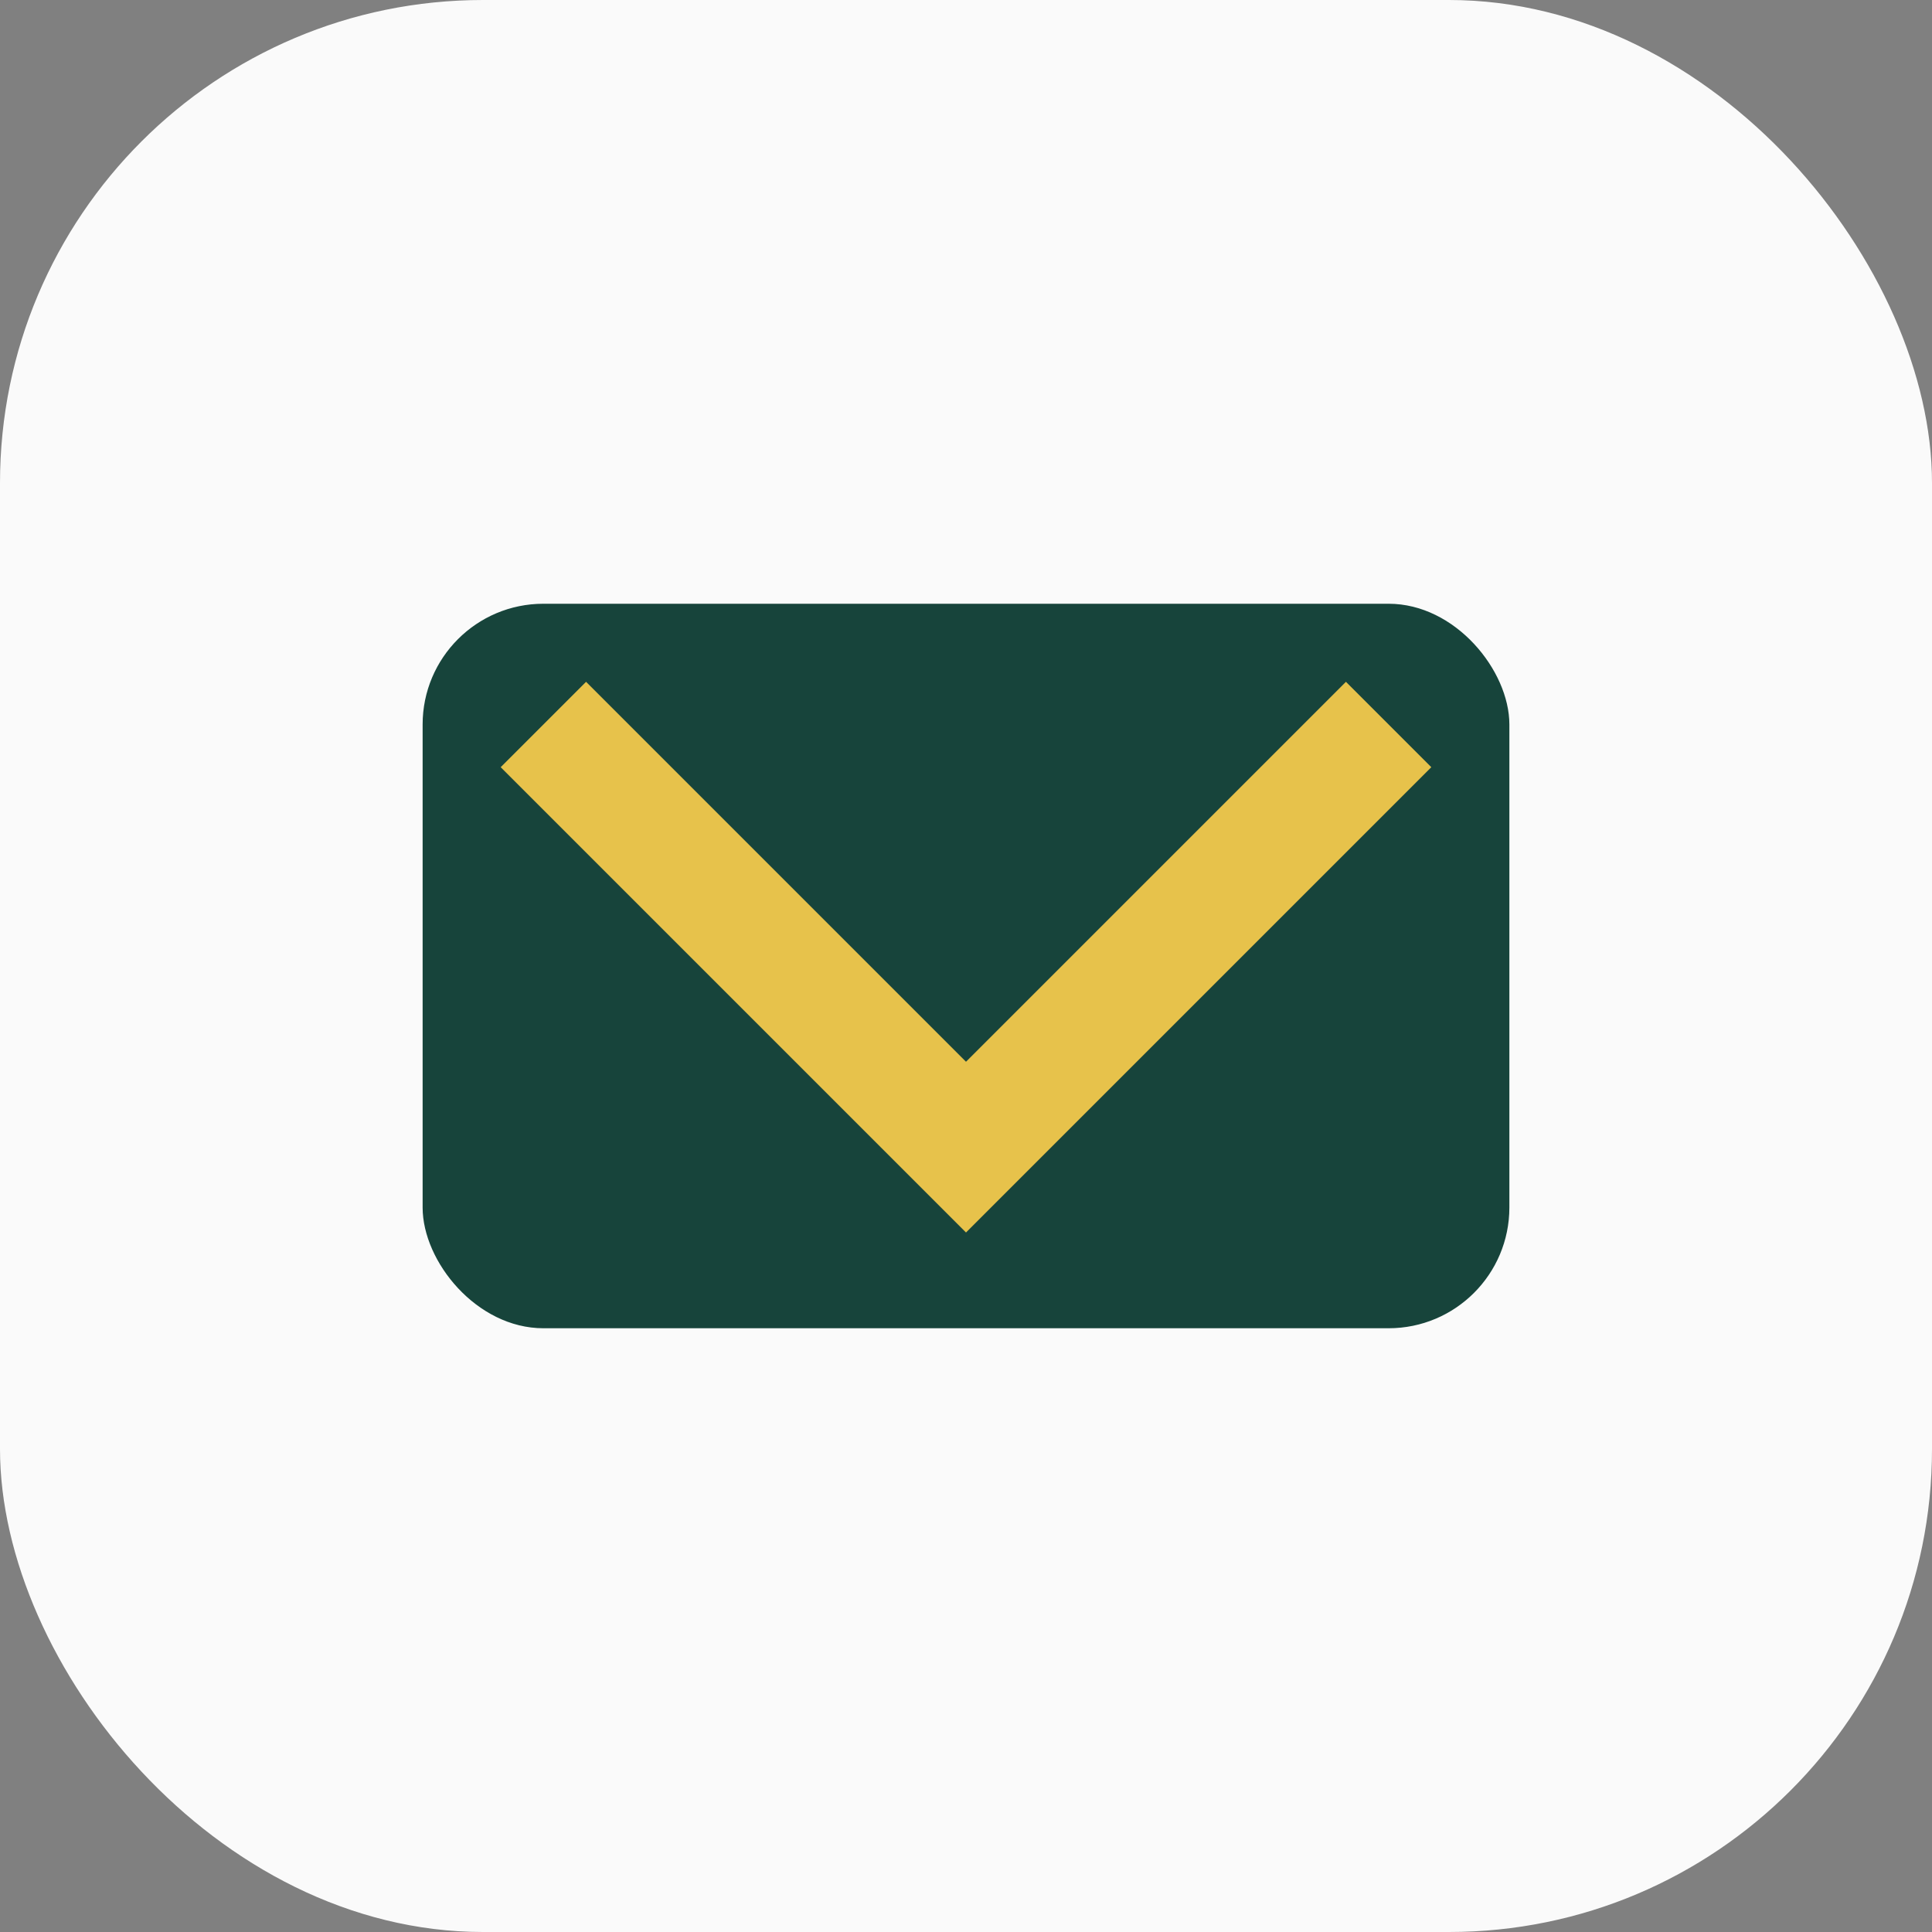
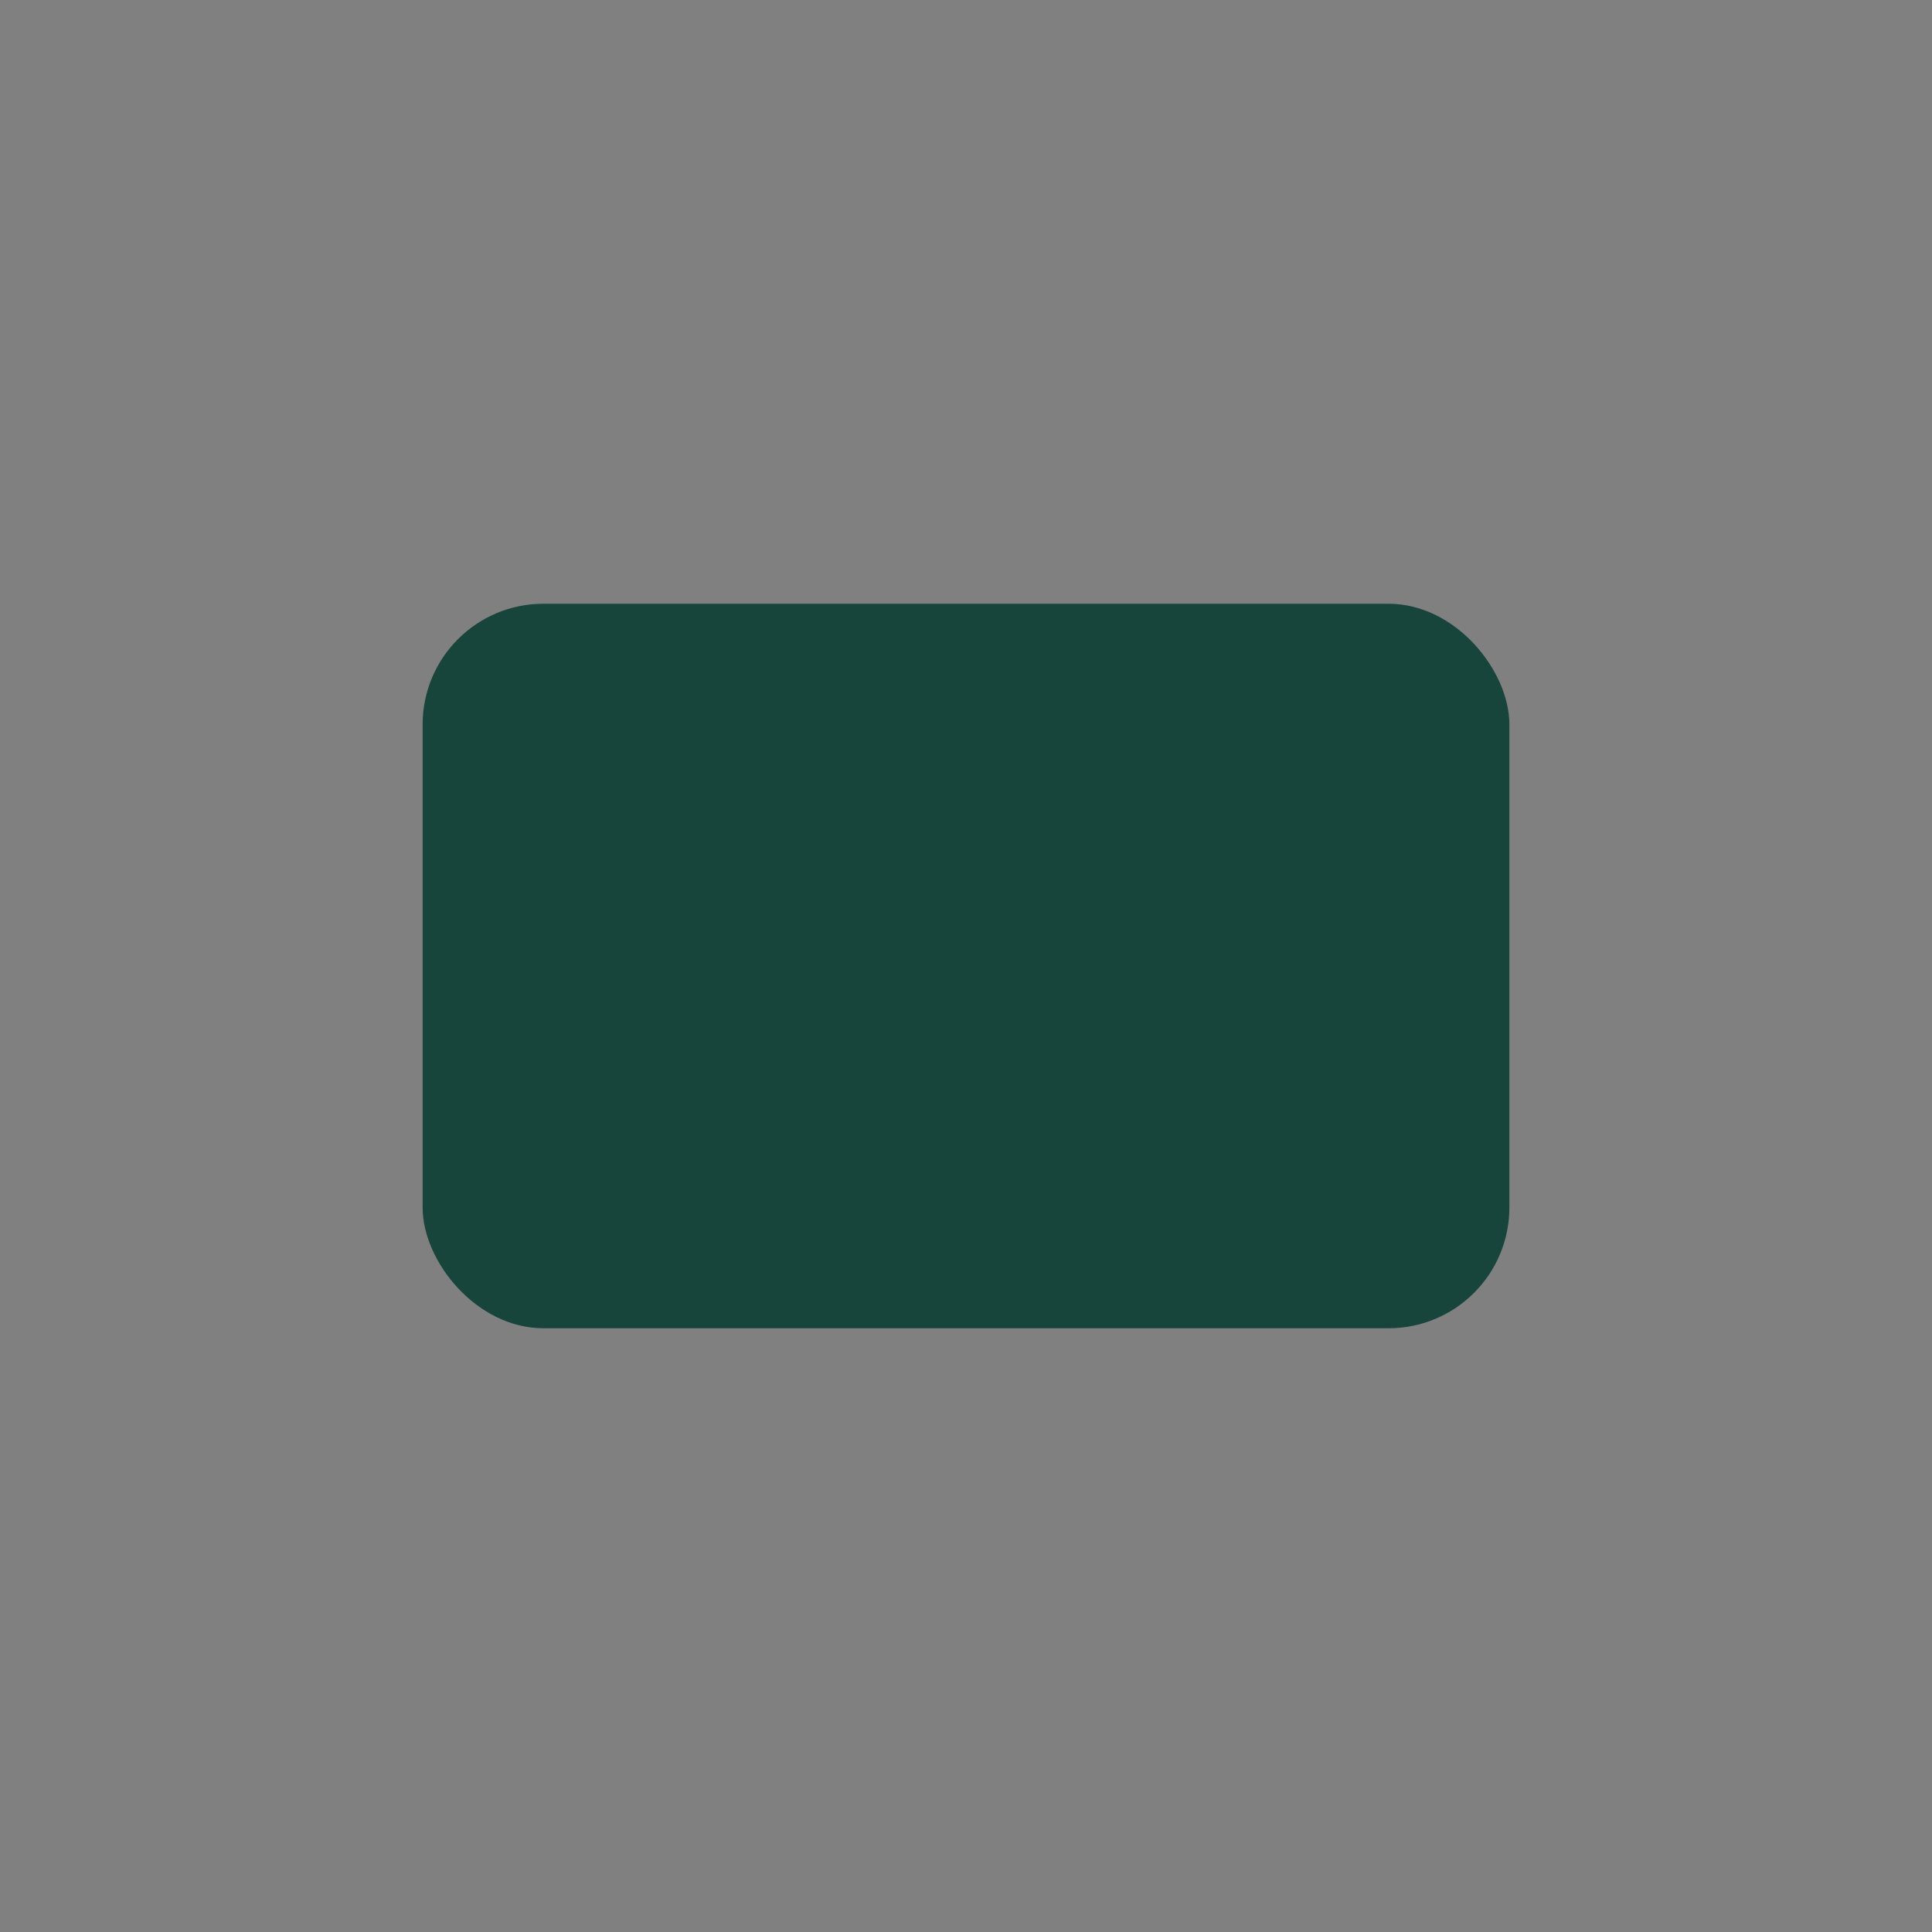
<svg xmlns="http://www.w3.org/2000/svg" width="32" height="32" viewBox="0 0 32 32">
  <rect x="0" y="0" width="32" height="32" fill="#808080" stroke="none" />
-   <rect width="32" height="32" rx="8" fill="#FAFAFA" />
  <rect x="7" y="10" width="18" height="12" rx="2" fill="#17443B" />
-   <path d="M9 12l7 7 7-7" stroke="#E7C24B" stroke-width="2" fill="none" />
</svg>